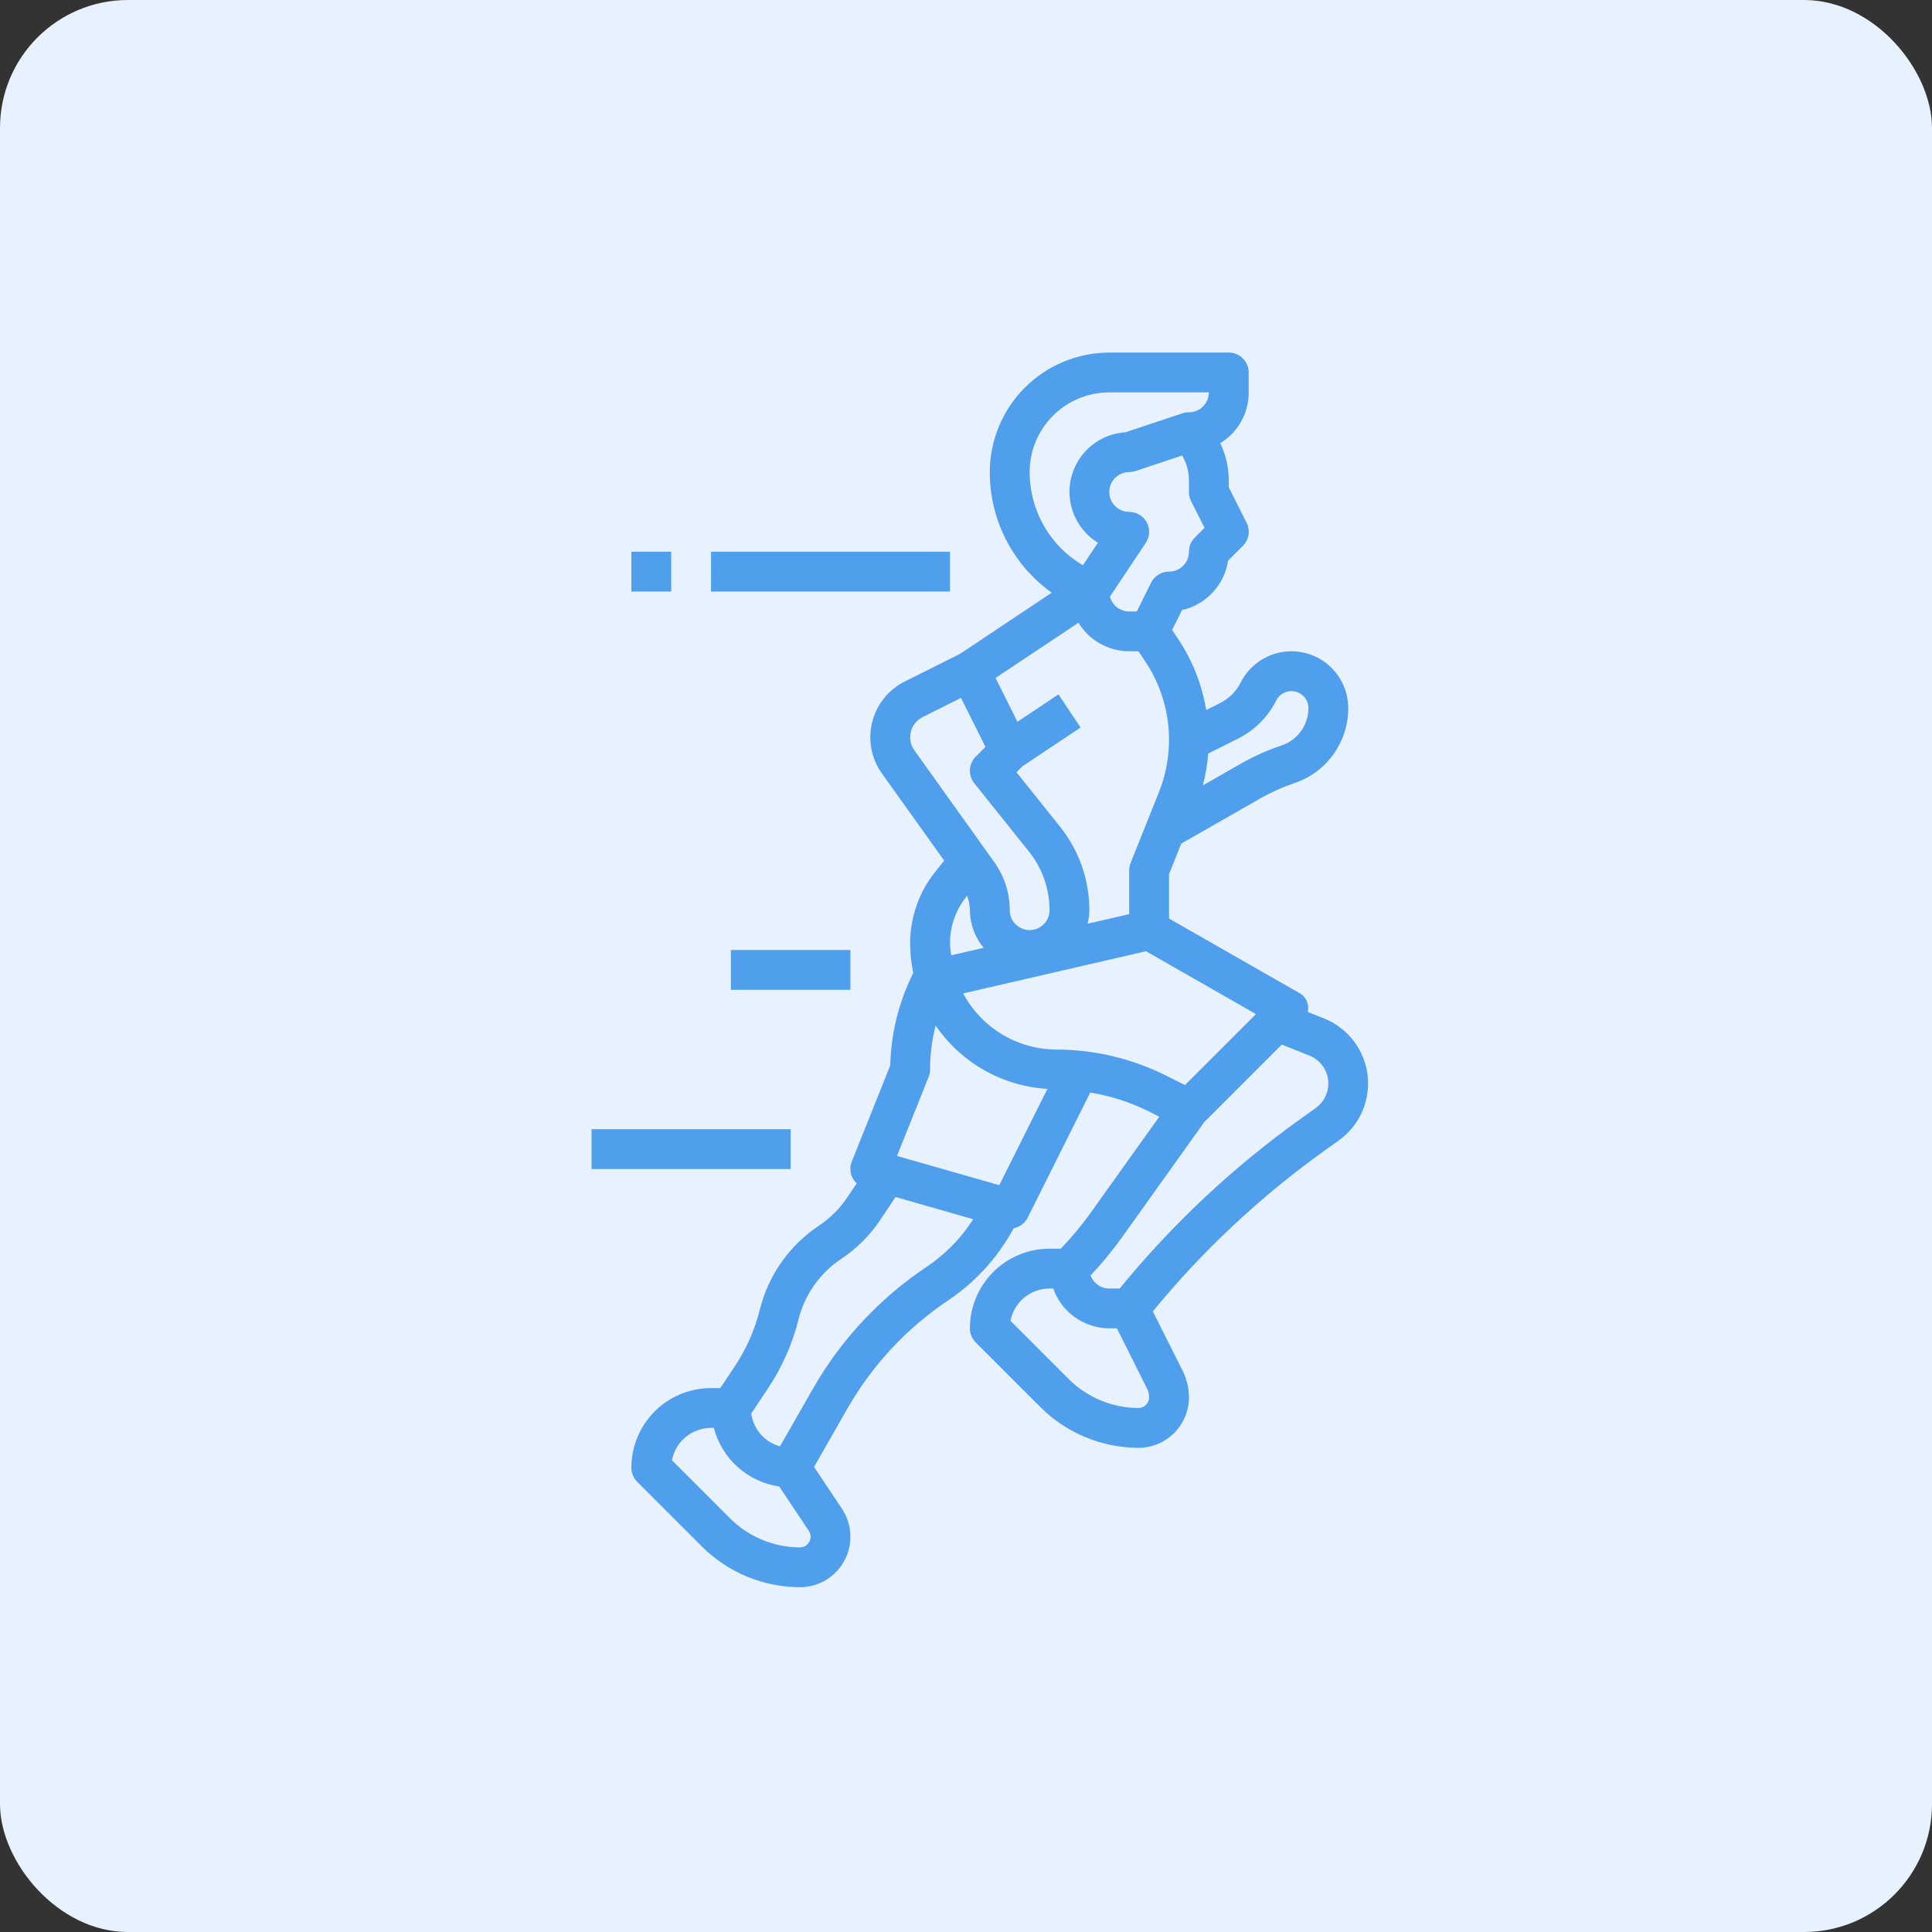
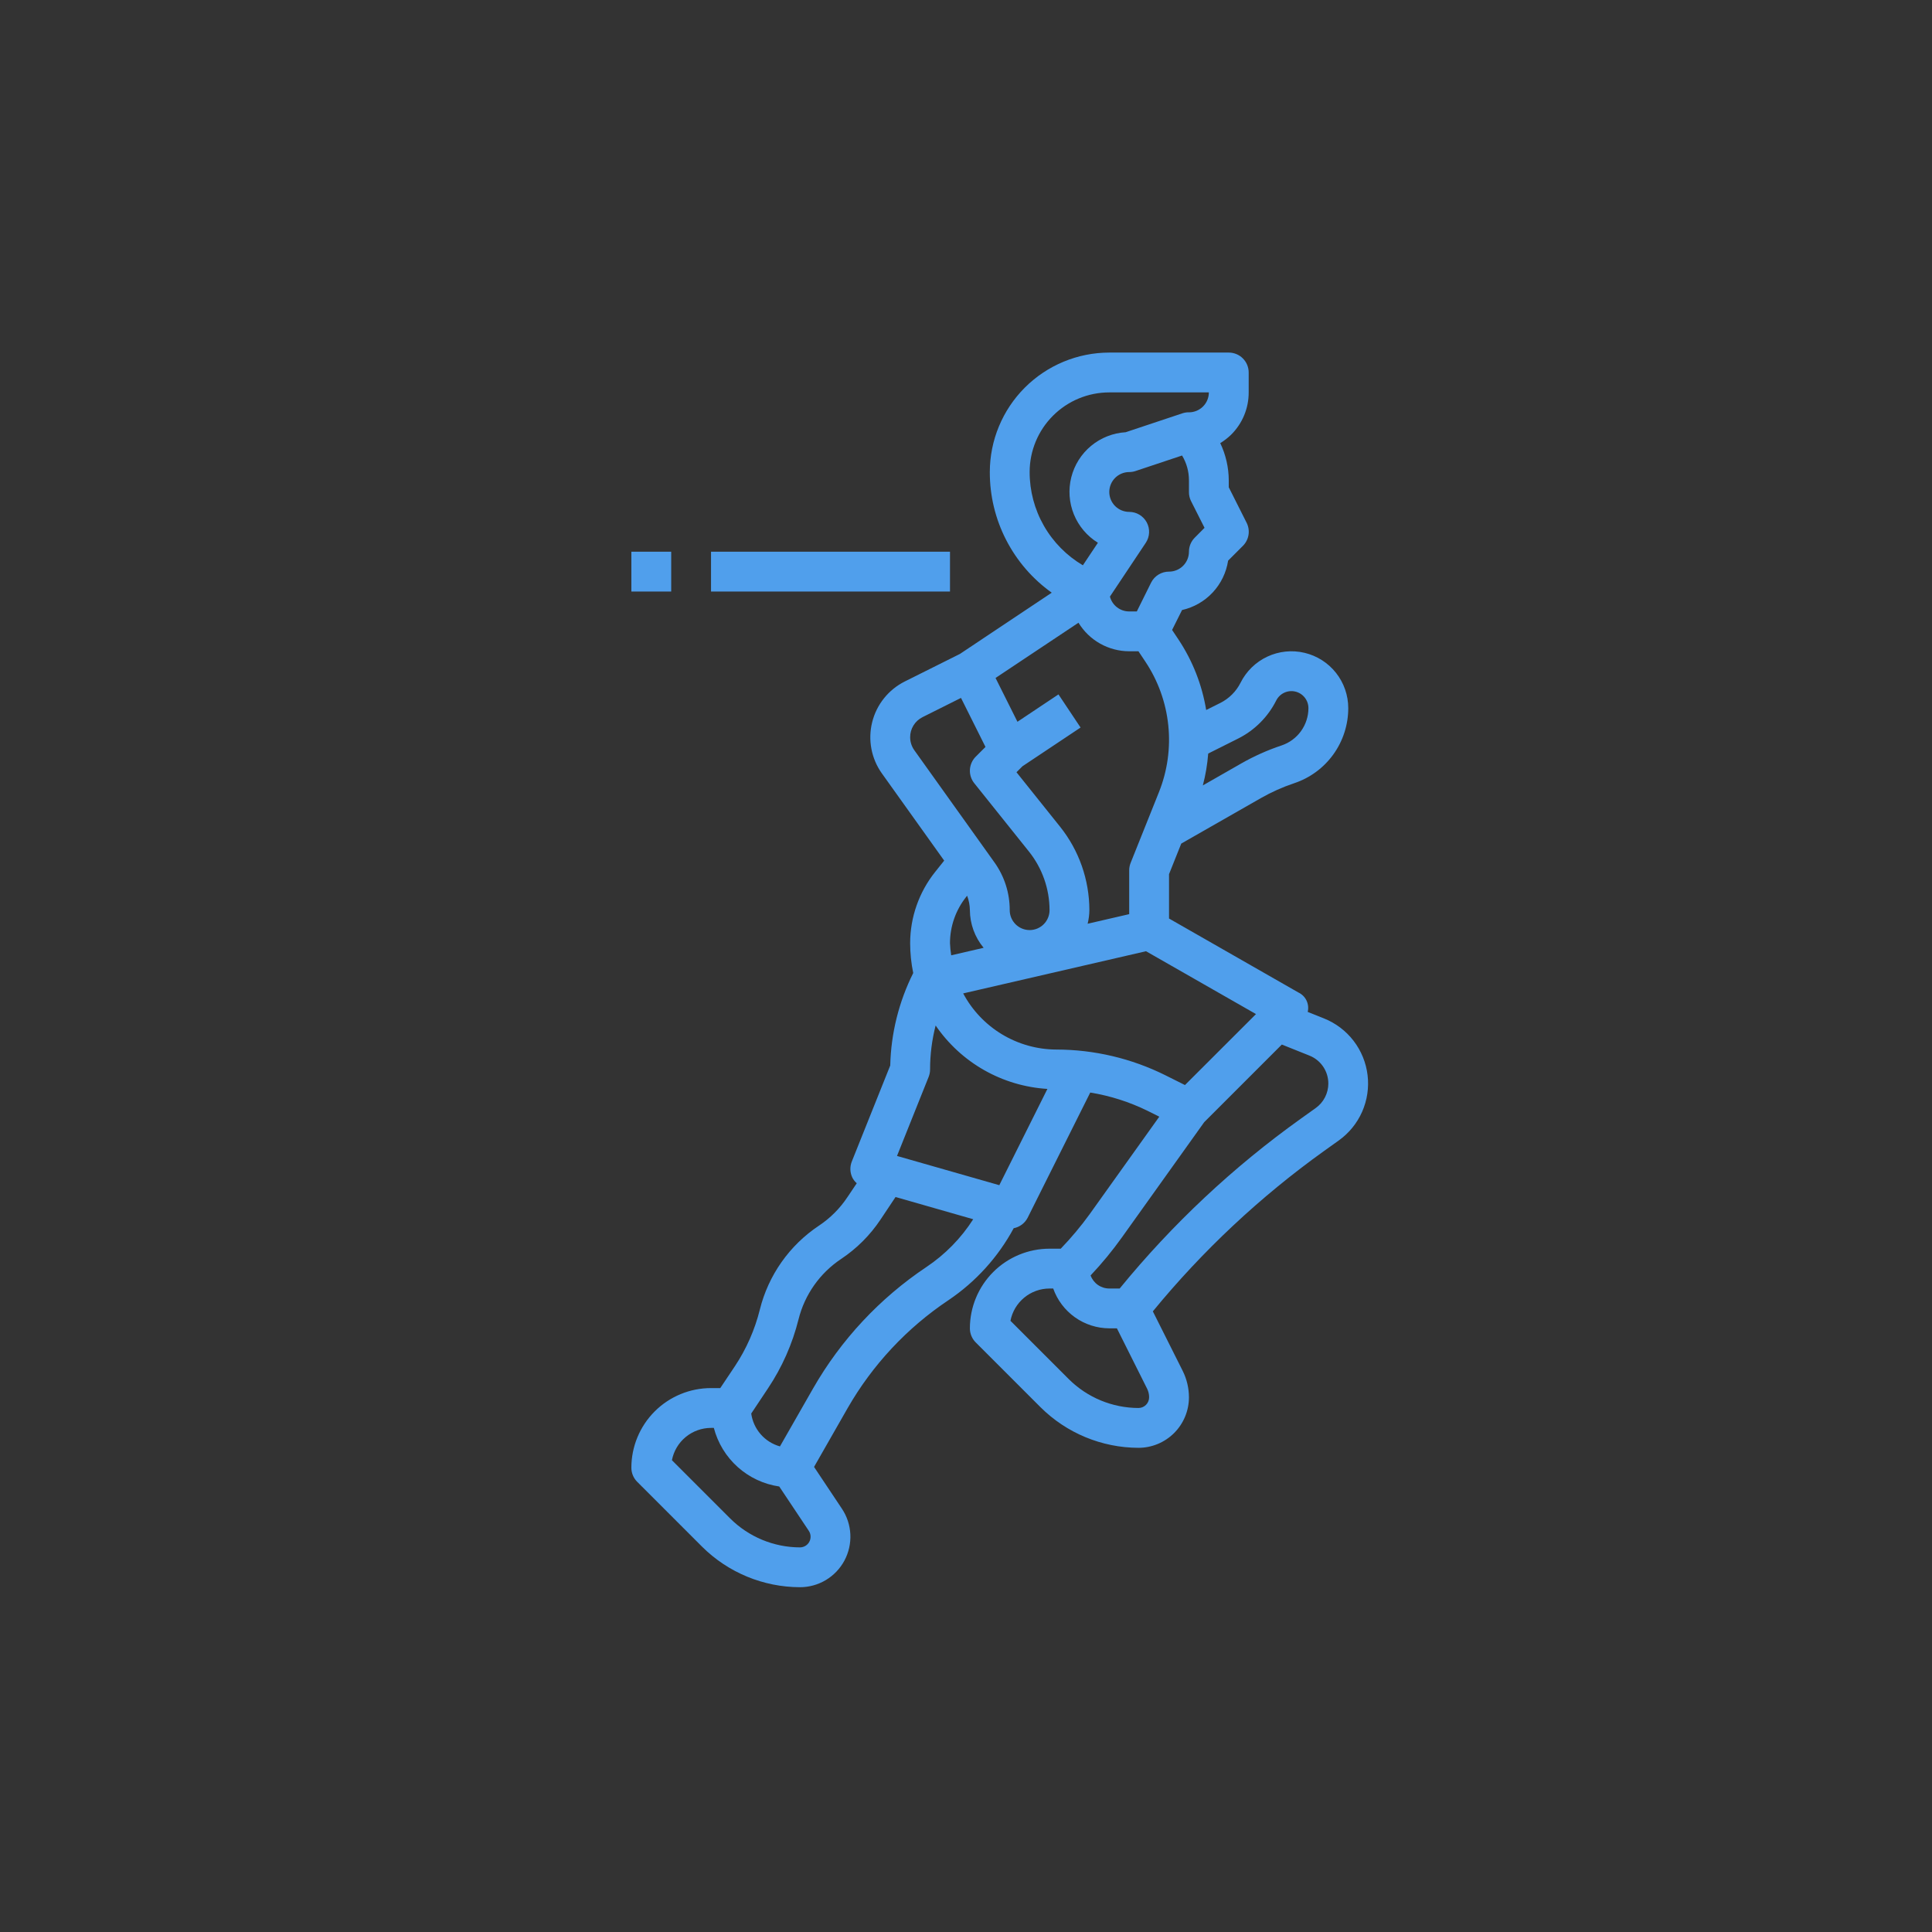
<svg xmlns="http://www.w3.org/2000/svg" width="151" height="151" viewBox="0 0 151 151" fill="none">
  <rect x="0" y="0" width="151" height="151" fill="#333333" stroke="none" />
-   <rect width="151" height="151" rx="10" fill="#E8F1FE" />
  <path d="M82.201 46.323L75.026 51.109L70.715 53.263C70.085 53.578 69.531 54.026 69.091 54.576C68.651 55.125 68.335 55.764 68.166 56.447C67.996 57.131 67.976 57.843 68.108 58.534C68.24 59.226 68.52 59.881 68.93 60.454L73.795 67.263L73.087 68.15C71.826 69.731 71.138 71.692 71.135 73.714C71.135 74.499 71.216 75.281 71.375 76.049C70.251 78.296 69.638 80.763 69.579 83.275L66.573 90.785C66.493 90.987 66.456 91.204 66.464 91.422C66.473 91.64 66.527 91.853 66.623 92.049C66.708 92.212 66.823 92.359 66.961 92.481L66.229 93.571C65.644 94.452 64.889 95.207 64.008 95.793C61.705 97.326 60.056 99.664 59.388 102.349C58.997 103.926 58.338 105.423 57.439 106.777L56.295 108.489H55.571C53.92 108.489 52.337 109.145 51.169 110.312C50.002 111.48 49.346 113.063 49.346 114.714C49.346 115.127 49.51 115.523 49.802 115.815L54.871 120.884C56.904 122.906 59.653 124.044 62.52 124.052C63.235 124.052 63.935 123.859 64.548 123.492C65.16 123.125 65.662 122.598 65.999 121.969C66.335 121.339 66.495 120.63 66.461 119.917C66.426 119.203 66.199 118.513 65.803 117.919L63.624 114.65L66.245 110.062C68.186 106.677 70.884 103.787 74.128 101.619C76.258 100.184 78.009 98.254 79.228 95.994C79.46 95.949 79.678 95.852 79.867 95.711C80.056 95.569 80.21 95.387 80.318 95.177L85.211 85.39C86.773 85.644 88.289 86.129 89.709 86.828L90.607 87.277L85.16 94.903C84.472 95.851 83.718 96.751 82.905 97.594H82.03C80.379 97.594 78.795 98.25 77.628 99.417C76.46 100.585 75.804 102.168 75.804 103.819C75.804 104.232 75.968 104.628 76.26 104.92L81.329 109.989C83.363 112.011 86.112 113.149 88.979 113.158C90.025 113.157 91.028 112.74 91.768 112.001C92.507 111.261 92.923 110.258 92.925 109.212C92.924 108.495 92.757 107.787 92.437 107.145L90.103 102.492C93.997 97.746 98.497 93.531 103.488 89.955L104.632 89.138C105.431 88.567 106.063 87.792 106.46 86.893C106.856 85.994 107.004 85.005 106.886 84.029C106.769 83.054 106.391 82.128 105.793 81.348C105.194 80.569 104.397 79.965 103.485 79.6L102.207 79.088C102.279 78.789 102.246 78.474 102.112 78.196C101.978 77.918 101.752 77.696 101.472 77.566L91.368 71.789V68.323L92.324 65.932L98.549 62.377C99.374 61.907 100.243 61.518 101.144 61.216C102.377 60.807 103.45 60.019 104.209 58.965C104.969 57.91 105.377 56.644 105.376 55.344C105.376 54.343 105.038 53.372 104.417 52.587C103.796 51.803 102.928 51.25 101.954 51.021C100.98 50.791 99.957 50.897 99.05 51.321C98.144 51.745 97.408 52.463 96.96 53.358C96.617 54.041 96.063 54.595 95.381 54.938L94.272 55.492C93.949 53.524 93.212 51.647 92.109 49.986L91.608 49.235L92.386 47.679C93.305 47.472 94.14 46.993 94.782 46.305C95.424 45.616 95.844 44.75 95.986 43.819L97.138 42.666C97.37 42.436 97.525 42.138 97.579 41.816C97.632 41.493 97.583 41.161 97.438 40.868L96.037 38.084V37.539C96.032 36.533 95.805 35.541 95.371 34.633C95.68 34.445 95.967 34.223 96.226 33.97C96.661 33.538 97.006 33.024 97.241 32.457C97.476 31.89 97.596 31.283 97.594 30.669V29.113C97.594 28.7 97.43 28.304 97.138 28.012C96.846 27.72 96.45 27.556 96.037 27.556H86.699C84.223 27.559 81.849 28.544 80.099 30.294C78.348 32.045 77.363 34.419 77.361 36.895C77.356 38.739 77.793 40.557 78.636 42.197C79.478 43.837 80.7 45.252 82.201 46.323ZM84.291 48.67C84.706 49.35 85.288 49.913 85.982 50.303C86.676 50.694 87.459 50.9 88.255 50.902H88.979L89.519 51.713C90.51 53.199 91.124 54.904 91.309 56.68C91.494 58.456 91.244 60.251 90.581 61.909L88.366 67.444C88.293 67.628 88.255 67.824 88.255 68.022V71.447L85.007 72.197C85.094 71.85 85.139 71.493 85.143 71.135C85.14 68.768 84.335 66.471 82.858 64.62L79.446 60.356L79.913 59.889L84.455 56.862L82.727 54.272L79.521 56.412L77.809 52.988L84.291 48.67ZM74.248 73.714C74.25 72.399 74.698 71.123 75.518 70.094L75.588 70.007C75.725 70.368 75.799 70.749 75.804 71.135C75.809 72.211 76.189 73.252 76.878 74.078L74.344 74.664C74.293 74.349 74.261 74.032 74.248 73.714ZM71.135 57.621C71.134 57.294 71.224 56.973 71.396 56.695C71.568 56.417 71.815 56.193 72.108 56.048L75.109 54.547L77.023 58.378L76.26 59.14C75.989 59.411 75.828 59.772 75.806 60.155C75.785 60.537 75.906 60.914 76.145 61.213L80.427 66.564C81.462 67.863 82.027 69.474 82.03 71.135C82.03 71.548 81.866 71.944 81.574 72.236C81.282 72.528 80.886 72.692 80.474 72.692C80.061 72.692 79.665 72.528 79.373 72.236C79.081 71.944 78.917 71.548 78.917 71.135C78.921 69.796 78.502 68.489 77.722 67.4L71.463 58.639C71.251 58.342 71.136 57.986 71.135 57.621ZM62.52 120.94C60.478 120.934 58.521 120.123 57.073 118.683L52.516 114.126C52.653 113.416 53.032 112.775 53.59 112.315C54.148 111.854 54.848 111.602 55.571 111.601H55.792C56.1 112.782 56.749 113.847 57.658 114.661C58.567 115.475 59.696 116.004 60.903 116.18L63.213 119.645C63.297 119.77 63.345 119.916 63.352 120.067C63.36 120.217 63.326 120.367 63.255 120.5C63.184 120.633 63.078 120.744 62.949 120.821C62.819 120.899 62.671 120.94 62.52 120.94ZM72.402 99.029C68.756 101.467 65.724 104.716 63.545 108.523L60.959 113.047C60.376 112.884 59.852 112.554 59.453 112.098C59.054 111.641 58.797 111.078 58.714 110.478L60.027 108.506C61.125 106.861 61.931 105.039 62.41 103.121C62.892 101.187 64.079 99.503 65.738 98.398C66.96 97.585 68.008 96.536 68.822 95.314L69.994 93.555L76.064 95.292C75.115 96.777 73.868 98.049 72.402 99.029ZM78.103 92.631L70.108 90.346L72.581 84.165C72.654 83.981 72.692 83.785 72.692 83.586C72.692 82.427 72.838 81.273 73.127 80.15C74.109 81.587 75.407 82.781 76.921 83.64C78.435 84.499 80.126 85.001 81.863 85.107L78.103 92.631ZM88.979 110.045C86.937 110.04 84.98 109.229 83.532 107.788L78.975 103.231C79.111 102.521 79.491 101.881 80.049 101.42C80.606 100.959 81.307 100.707 82.03 100.707H82.316C82.637 101.614 83.23 102.4 84.015 102.957C84.799 103.514 85.737 103.815 86.699 103.819H87.294L89.656 108.538C89.76 108.748 89.814 108.979 89.812 109.212C89.811 109.433 89.724 109.645 89.567 109.801C89.411 109.957 89.2 110.045 88.979 110.045ZM103.819 84.684C103.819 85.059 103.729 85.43 103.557 85.764C103.385 86.098 103.135 86.386 102.829 86.604L101.686 87.421C96.393 91.202 91.627 95.67 87.511 100.707H86.699C86.38 100.707 86.069 100.608 85.807 100.426C85.546 100.243 85.347 99.984 85.238 99.684C86.122 98.749 86.941 97.754 87.689 96.707L94.115 87.709L100.185 81.639L102.328 82.497C102.768 82.669 103.145 82.97 103.411 83.36C103.677 83.751 103.819 84.212 103.819 84.684ZM98.165 79.258L92.613 84.805L91.088 84.042C88.44 82.723 85.522 82.034 82.564 82.03C81.067 82.025 79.599 81.614 78.316 80.842C77.034 80.069 75.984 78.964 75.28 77.642L89.569 74.345L98.165 79.258ZM96.773 57.722C98.057 57.077 99.099 56.035 99.745 54.751C99.879 54.483 100.099 54.269 100.37 54.142C100.641 54.014 100.947 53.983 101.238 54.051C101.53 54.12 101.79 54.285 101.975 54.52C102.161 54.754 102.263 55.045 102.263 55.344C102.263 55.99 102.06 56.62 101.682 57.145C101.304 57.669 100.771 58.06 100.157 58.264C99.062 58.63 98.006 59.102 97.004 59.674L94.011 61.386C94.226 60.57 94.366 59.737 94.43 58.896L96.773 57.722ZM93.381 42.02C93.089 42.312 92.925 42.708 92.925 43.12C92.925 43.533 92.761 43.929 92.469 44.221C92.177 44.513 91.781 44.677 91.368 44.677C91.078 44.675 90.793 44.755 90.545 44.907C90.297 45.059 90.097 45.277 89.967 45.537L88.85 47.789H88.255C87.911 47.79 87.577 47.676 87.304 47.466C87.031 47.256 86.836 46.961 86.749 46.628L89.55 42.426C89.706 42.192 89.796 41.919 89.809 41.638C89.823 41.357 89.76 41.078 89.627 40.829C89.494 40.581 89.296 40.374 89.055 40.229C88.813 40.084 88.537 40.008 88.255 40.008C87.843 40.008 87.447 39.843 87.155 39.552C86.863 39.26 86.699 38.864 86.699 38.451C86.699 38.038 86.863 37.642 87.155 37.351C87.447 37.059 87.843 36.895 88.255 36.895C88.423 36.895 88.589 36.868 88.747 36.815L92.388 35.601C92.74 36.186 92.926 36.856 92.925 37.539V38.451C92.922 38.692 92.975 38.93 93.08 39.147L94.143 41.253L93.381 42.02ZM86.699 30.669H94.481C94.481 31.082 94.317 31.478 94.025 31.77C93.733 32.062 93.337 32.226 92.925 32.226C92.758 32.221 92.591 32.246 92.433 32.297L87.978 33.782C86.987 33.841 86.041 34.215 85.276 34.848C84.512 35.482 83.97 36.343 83.728 37.306C83.486 38.269 83.558 39.284 83.932 40.204C84.307 41.123 84.965 41.9 85.81 42.42L84.635 44.182C83.367 43.434 82.316 42.369 81.586 41.091C80.856 39.813 80.473 38.367 80.474 36.895C80.474 35.244 81.129 33.66 82.297 32.493C83.464 31.325 85.048 30.669 86.699 30.669Z" fill="#509FEC" />
-   <path d="M61.796 88.255H46.232V91.368H61.796V88.255Z" fill="#509FEC" />
-   <path d="M66.465 74.248H57.127V77.361H66.465V74.248Z" fill="#509FEC" />
  <path d="M74.249 43.12H55.572V46.233H74.249V43.12Z" fill="#509FEC" />
  <path d="M52.459 43.12H49.346V46.233H52.459V43.12Z" fill="#509FEC" />
</svg>